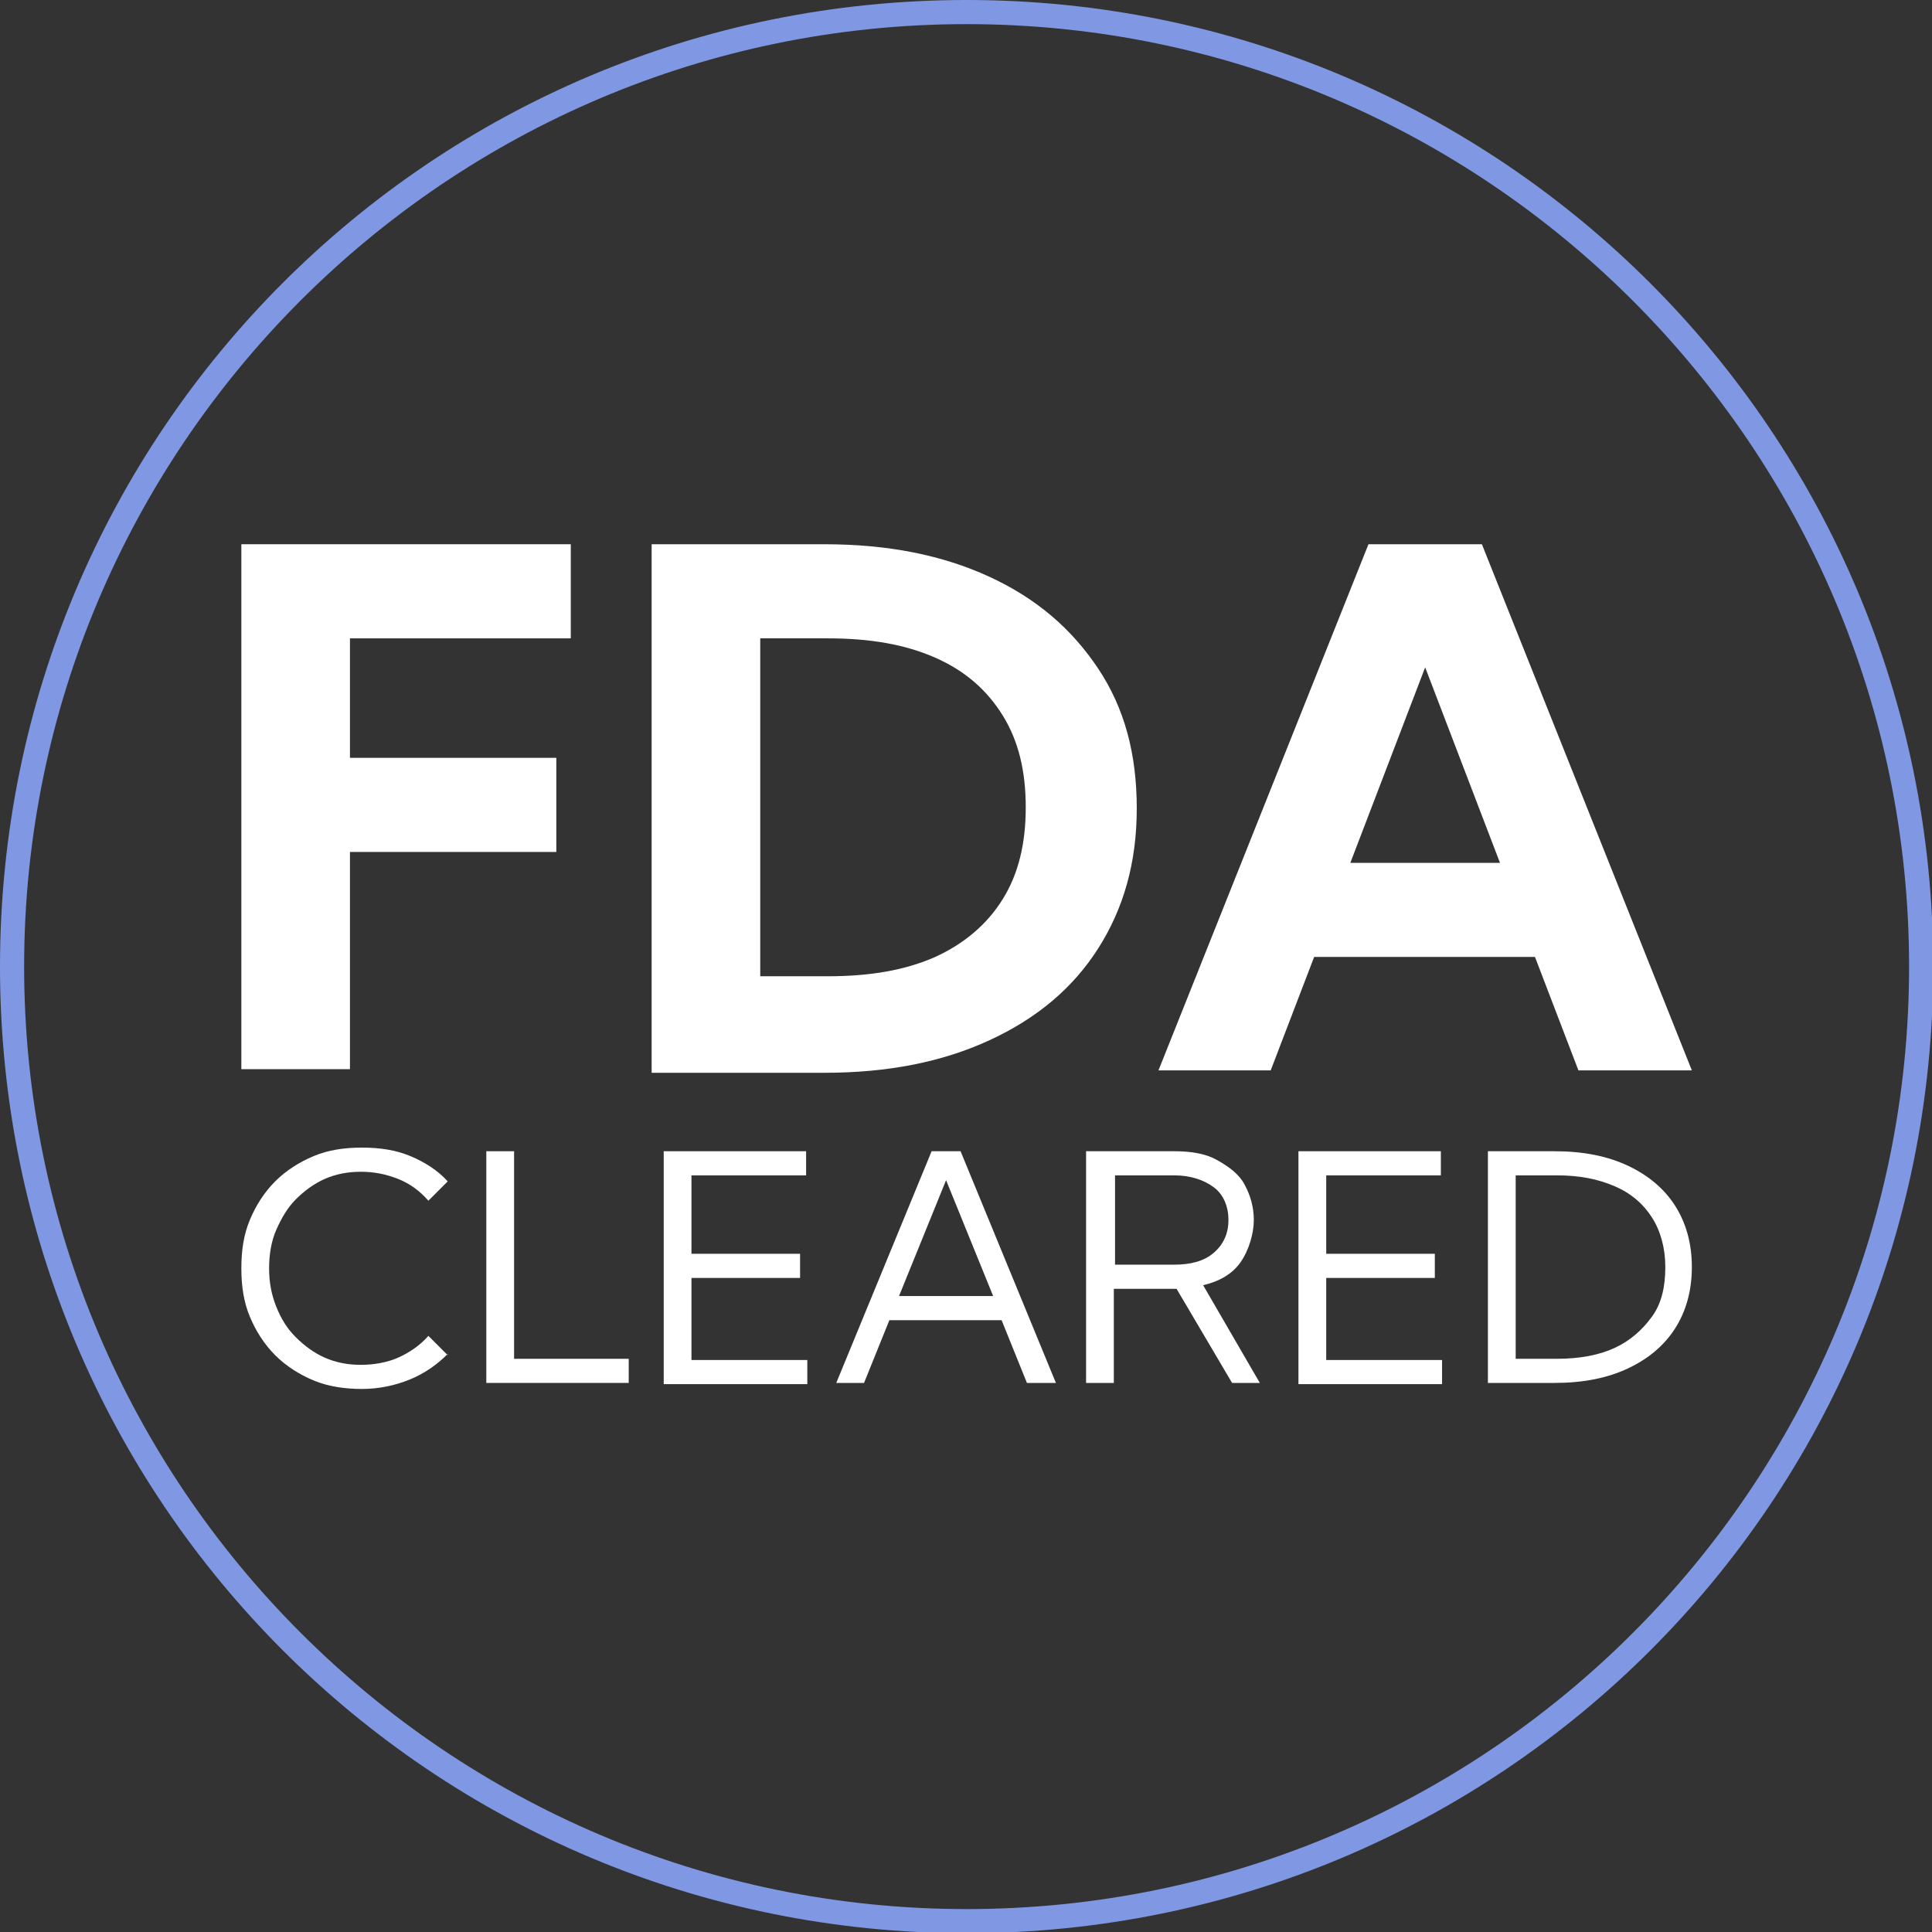
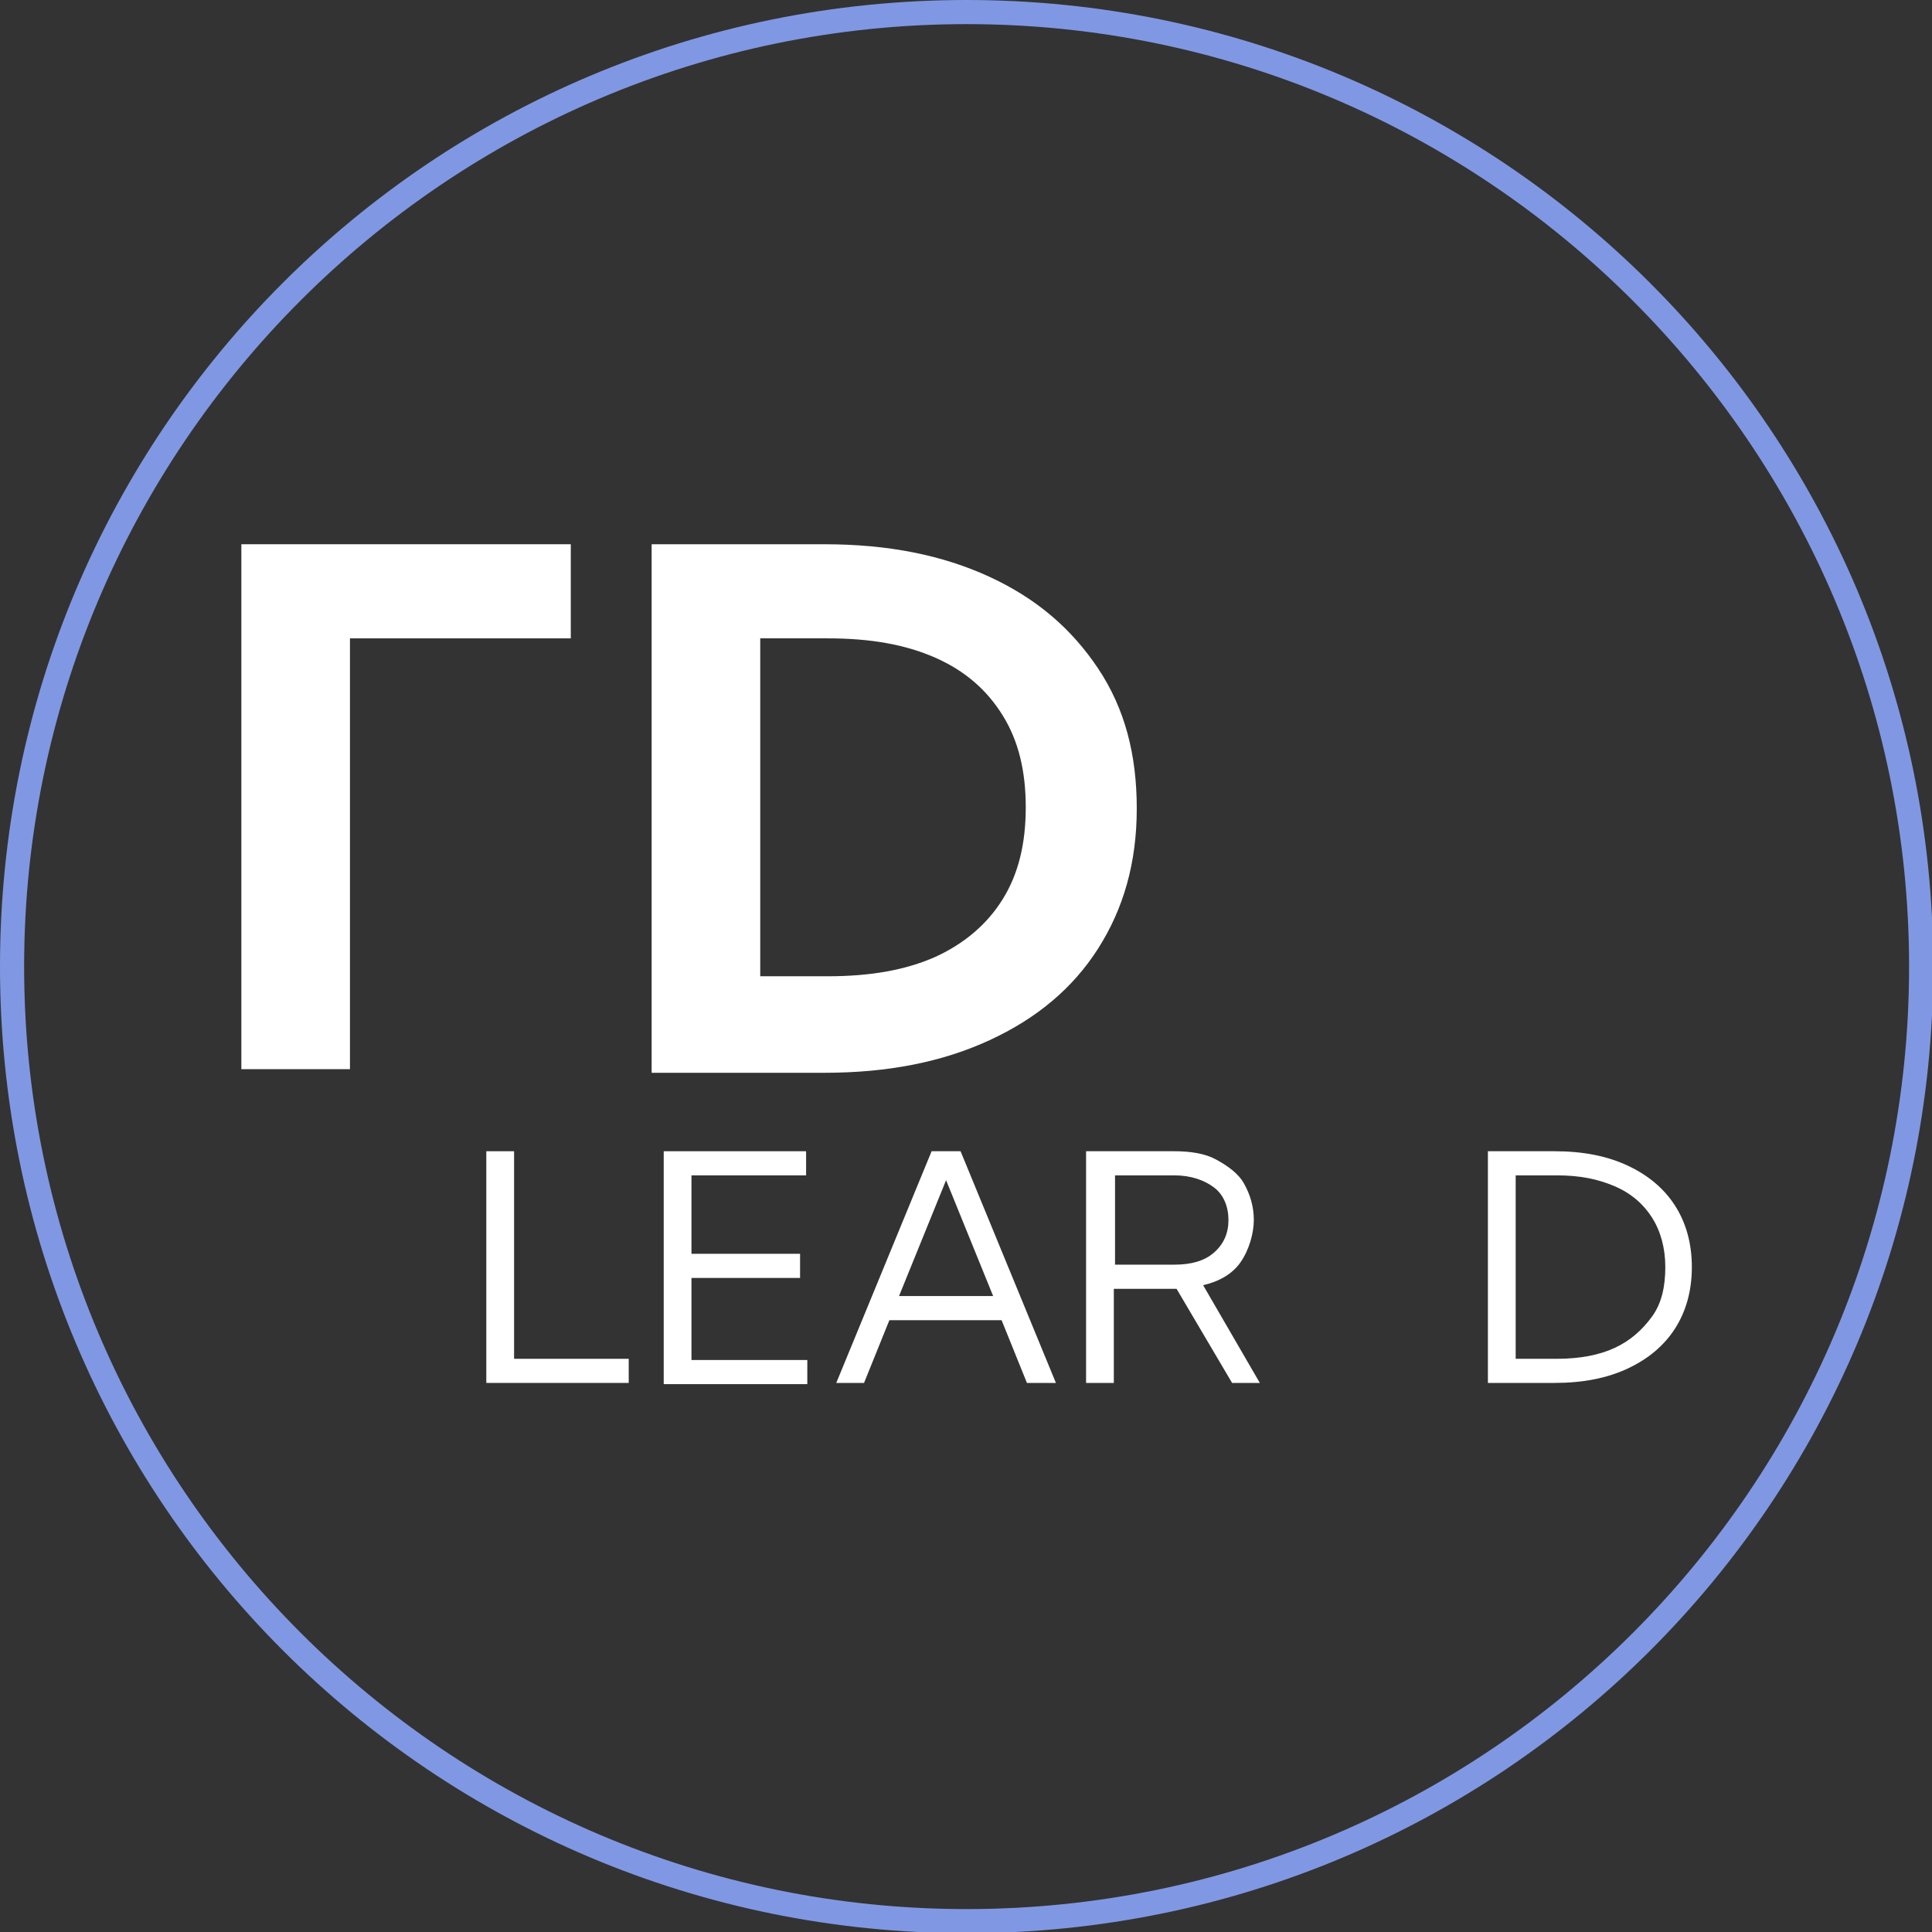
<svg xmlns="http://www.w3.org/2000/svg" fill="none" viewBox="0 0 80 80" height="80" width="80">
  <rect x="0" y="0" width="80" height="80" fill="#333333" stroke="none" />
  <g clip-path="url(#clip0_137_519)">
    <path fill="#8098E3" d="M40.025 0.999C61.512 0.999 79.051 18.488 79.051 40.025C79.051 61.562 61.562 79.051 40.025 79.051C18.488 79.051 0.999 61.512 0.999 40.025C0.999 18.538 18.488 0.999 40.025 0.999ZM40.025 0C17.889 0 0 17.889 0 40.025C0 62.161 17.889 80.05 40.025 80.05C62.161 80.05 80.05 62.161 80.05 40.025C80.05 17.889 62.111 0 40.025 0Z" />
-     <path fill="white" d="M9.994 44.322V22.536H23.635V26.433H14.491V31.38H23.036V35.278H14.491V44.272H9.994V44.322Z" />
+     <path fill="white" d="M9.994 44.322V22.536H23.635V26.433H14.491V31.38V35.278H14.491V44.272H9.994V44.322Z" />
    <path fill="white" d="M26.983 44.322V22.536H34.129C36.777 22.536 39.026 22.986 40.974 23.885C42.923 24.785 44.372 26.034 45.472 27.683C46.571 29.332 47.071 31.23 47.071 33.479C47.071 35.728 46.521 37.627 45.472 39.275C44.422 40.924 42.923 42.174 40.974 43.073C39.026 43.972 36.777 44.422 34.129 44.422H26.983V44.322ZM31.48 40.425H34.279C36.028 40.425 37.477 40.175 38.726 39.625C39.925 39.076 40.874 38.276 41.524 37.227C42.174 36.177 42.474 34.928 42.474 33.429C42.474 31.93 42.174 30.681 41.524 29.631C40.874 28.582 39.975 27.783 38.726 27.233C37.477 26.683 36.028 26.433 34.279 26.433H31.48V40.425Z" />
-     <path fill="white" d="M52.667 44.322H47.97L56.665 22.536H61.362L70.056 44.322H65.359L63.56 39.625H54.416L52.617 44.322H52.667ZM55.915 35.728H62.111L59.013 27.633L55.915 35.728Z" />
-     <path fill="white" d="M18.538 56.065C18.089 56.515 17.589 56.864 16.989 57.114C16.39 57.364 15.69 57.514 14.991 57.514C14.291 57.514 13.591 57.414 12.992 57.164C12.392 56.914 11.843 56.565 11.393 56.115C10.943 55.665 10.593 55.115 10.344 54.516C10.094 53.916 9.994 53.267 9.994 52.517C9.994 51.768 10.094 51.118 10.344 50.518C10.593 49.919 10.943 49.369 11.393 48.919C11.843 48.47 12.392 48.12 12.992 47.87C13.591 47.62 14.241 47.52 14.991 47.52C15.74 47.52 16.39 47.62 16.989 47.87C17.589 48.12 18.139 48.47 18.538 48.919L17.739 49.719C17.389 49.319 16.989 49.019 16.49 48.819C15.99 48.62 15.49 48.52 14.941 48.52C14.391 48.52 13.891 48.62 13.442 48.819C12.992 49.019 12.592 49.319 12.242 49.669C11.893 50.019 11.643 50.468 11.443 50.918C11.243 51.368 11.143 51.917 11.143 52.517C11.143 53.117 11.243 53.617 11.443 54.116C11.643 54.616 11.893 55.016 12.242 55.365C12.592 55.715 12.992 56.015 13.442 56.215C13.891 56.415 14.391 56.515 14.941 56.515C15.49 56.515 16.04 56.415 16.49 56.215C16.939 56.015 17.389 55.715 17.739 55.315L18.538 56.115V56.065Z" />
    <path fill="white" d="M26.034 57.264H20.137V47.67H21.287V56.265H26.034V57.264Z" />
    <path fill="white" d="M27.483 57.264V47.67H33.379V48.669H28.632V51.917H33.129V52.917H28.632V56.315H33.429V57.314H27.483V57.264Z" />
    <path fill="white" d="M35.828 57.264H34.628L38.576 47.67H39.775L43.723 57.264H42.523L41.474 54.666H36.827L35.778 57.264H35.828ZM37.277 53.666H41.124L39.175 48.869L37.227 53.666H37.277Z" />
    <path fill="white" d="M52.267 57.264H51.018L48.719 53.367H46.121V57.264H44.972V47.67H48.62C49.319 47.67 49.919 47.77 50.368 48.02C50.818 48.27 51.268 48.57 51.518 49.019C51.768 49.469 51.918 49.969 51.918 50.518C51.918 51.068 51.718 51.768 51.368 52.267C51.018 52.767 50.468 53.067 49.819 53.217L52.167 57.264H52.267ZM46.171 52.367H48.62C49.319 52.367 49.869 52.217 50.269 51.867C50.668 51.518 50.868 51.068 50.868 50.518C50.868 49.969 50.668 49.469 50.269 49.169C49.869 48.869 49.319 48.669 48.62 48.669H46.171V52.367Z" />
-     <path fill="white" d="M53.766 57.264V47.67H59.663V48.669H54.916V51.917H59.413V52.917H54.916V56.315H59.713V57.314H53.766V57.264Z" />
    <path fill="white" d="M61.611 57.264V47.67H64.36C65.559 47.67 66.558 47.87 67.408 48.27C68.257 48.669 68.907 49.219 69.357 49.919C69.806 50.618 70.056 51.468 70.056 52.467C70.056 53.467 69.806 54.316 69.357 55.016C68.907 55.715 68.257 56.265 67.408 56.664C66.558 57.064 65.559 57.264 64.36 57.264H61.611ZM62.761 56.265H64.46C65.409 56.265 66.209 56.115 66.858 55.815C67.508 55.515 68.007 55.066 68.407 54.516C68.807 53.966 68.957 53.267 68.957 52.467C68.957 51.668 68.757 50.968 68.407 50.418C68.058 49.869 67.558 49.419 66.858 49.119C66.159 48.819 65.409 48.669 64.46 48.669H62.761V56.265Z" />
  </g>
  <defs>
    <clipPath id="clip0_137_519">
      <rect fill="white" height="80" width="80" />
    </clipPath>
  </defs>
</svg>